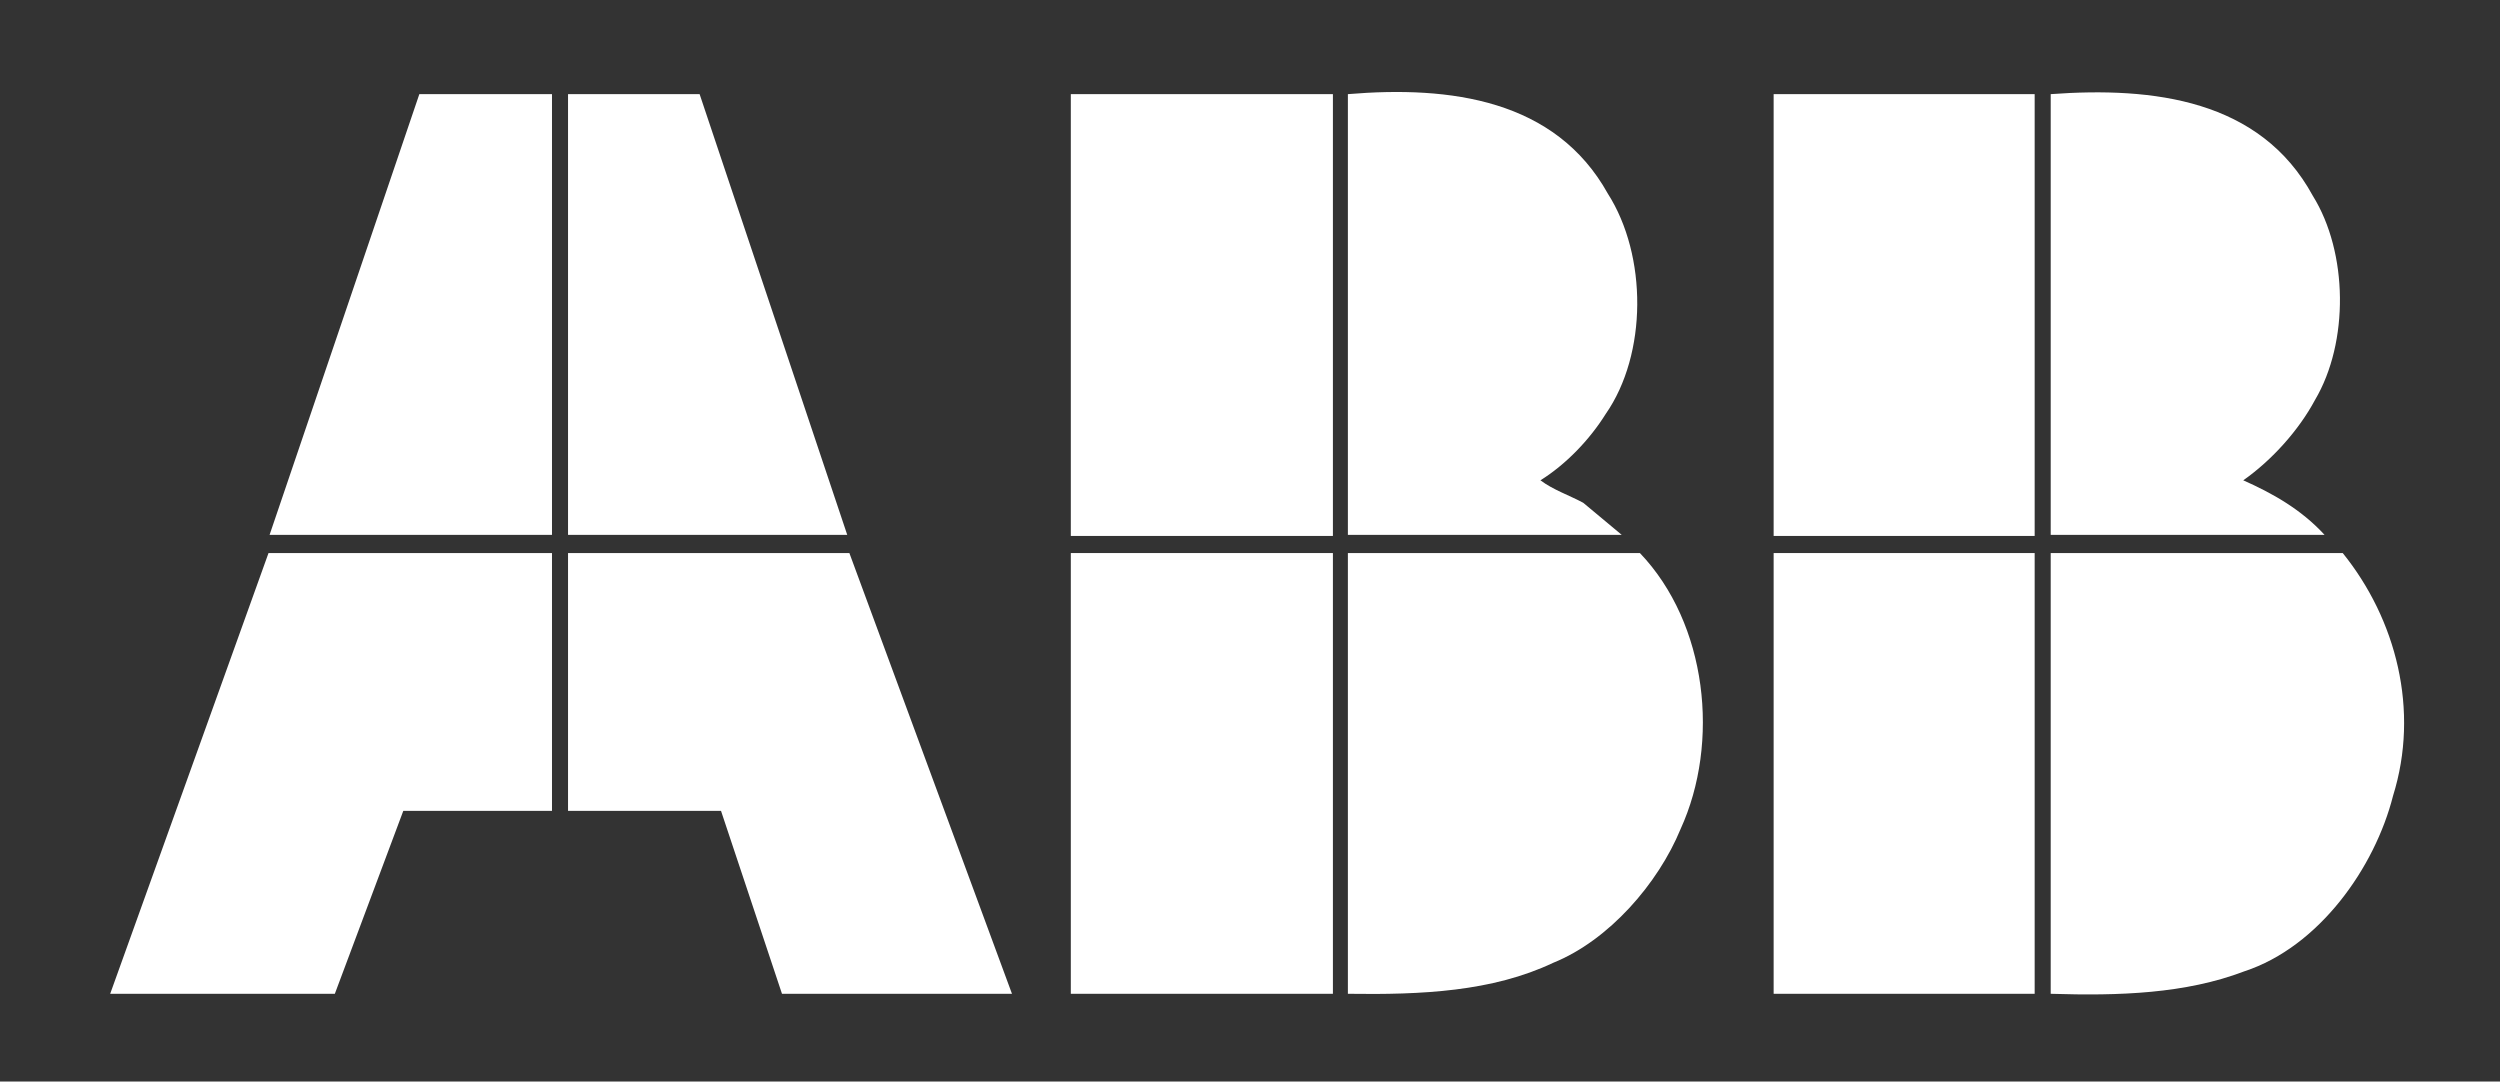
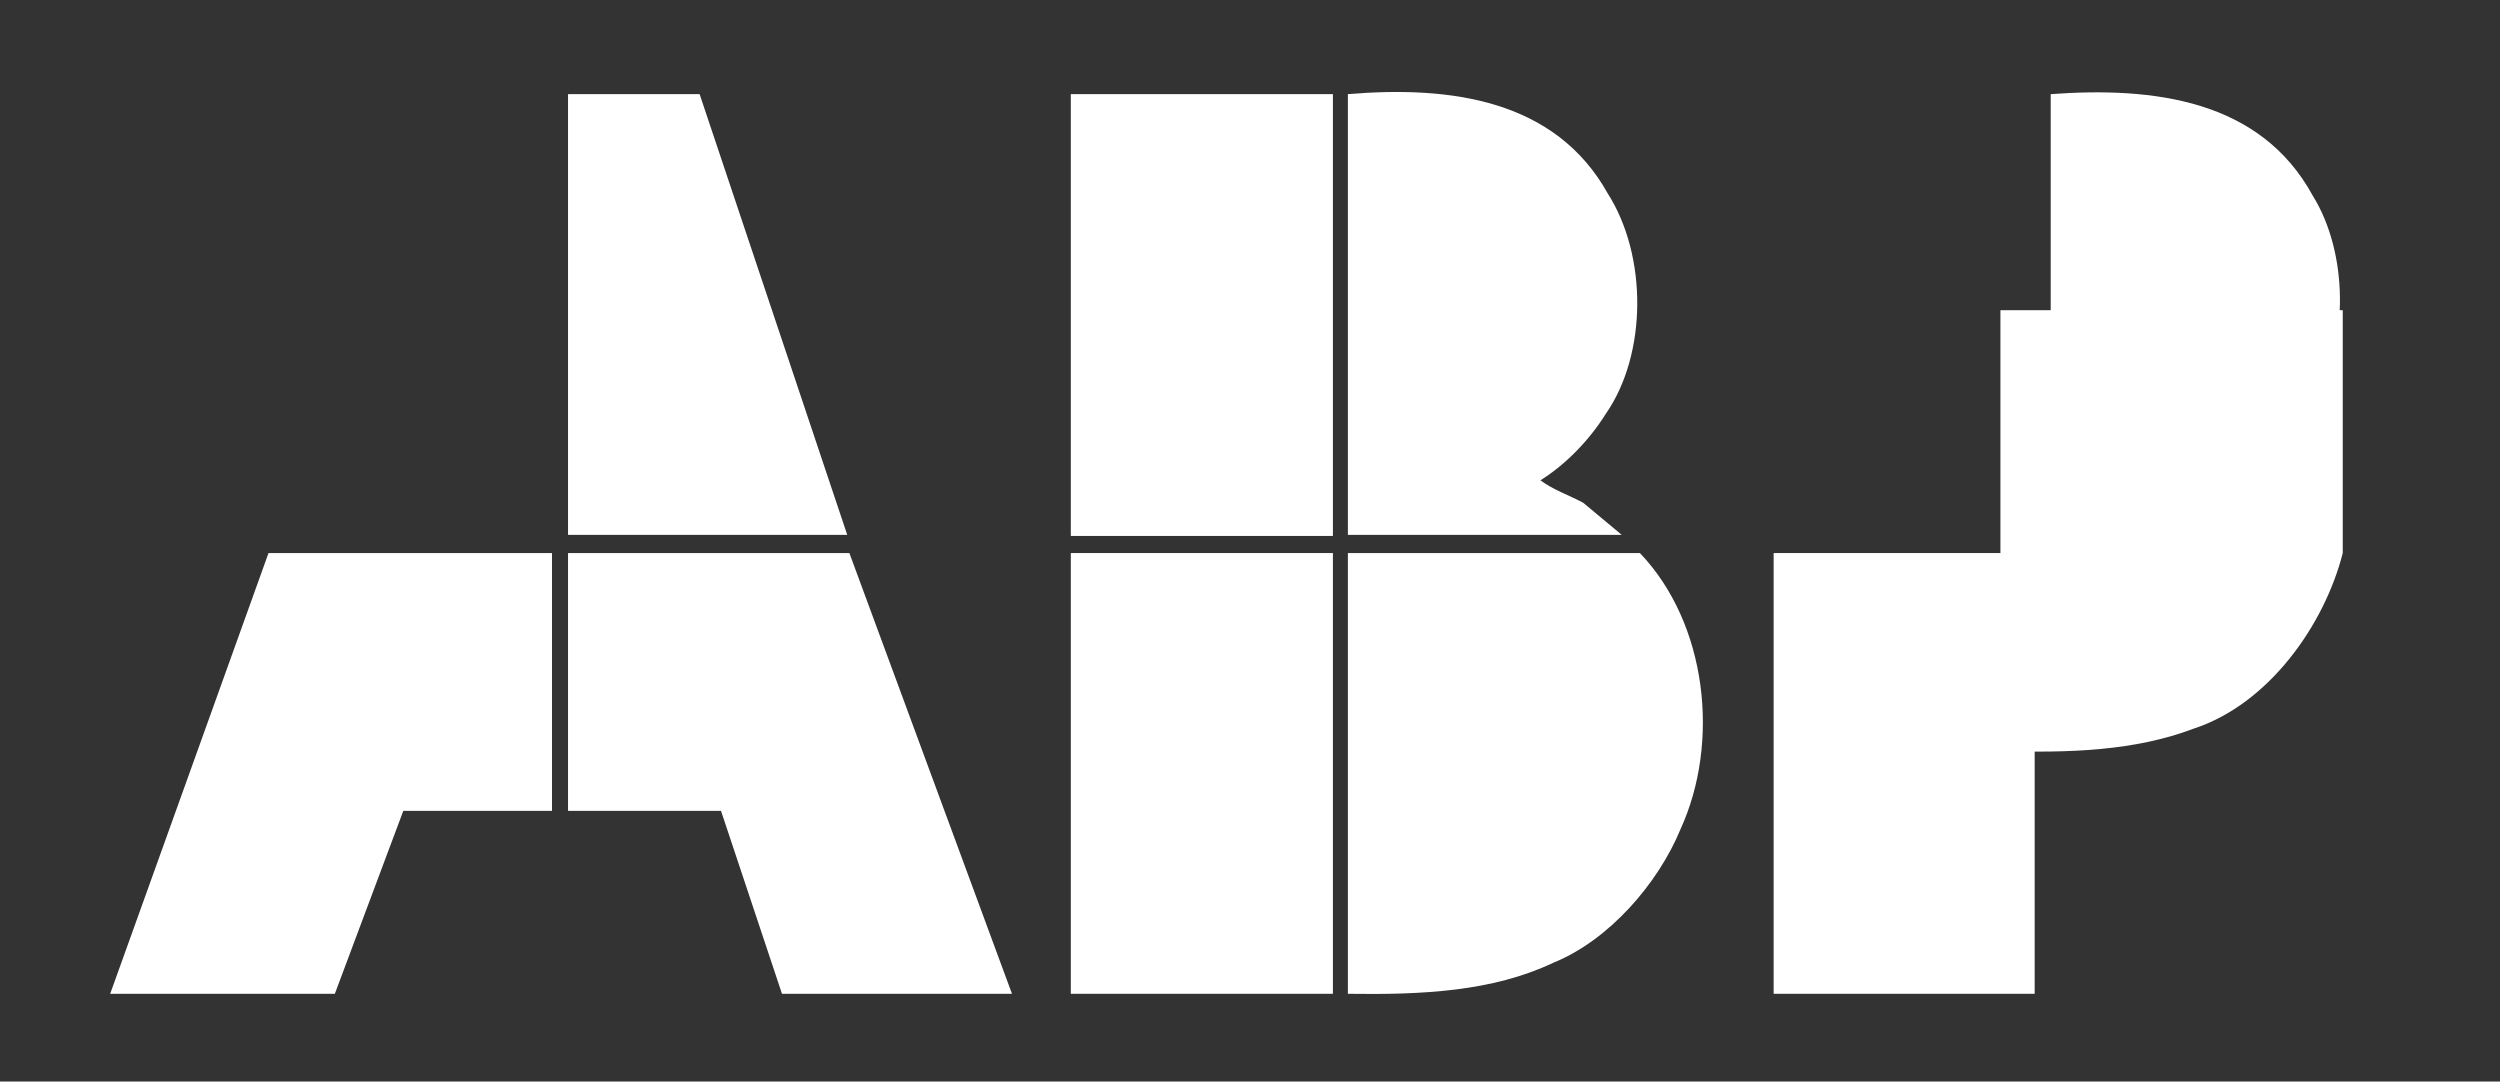
<svg xmlns="http://www.w3.org/2000/svg" id="_x31_" x="0px" y="0px" viewBox="0 0 233.7 101.1" style="enable-background:new 0 0 233.7 101.1;" xml:space="preserve">
  <rect x="0" y="0" width="233.7" height="101.1" fill="#333333" stroke="none" />
  <style type="text/css"> .st0{fill-rule:evenodd;clip-rule:evenodd;fill:#FFFFFF;} </style>
  <g>
    <g>
      <path class="st0" d="M150.3,18.1c3.7,5.8,3.7,15-0.2,20.6c-1.5,2.4-3.7,4.7-6.1,6.2c1.2,0.9,2.7,1.4,4,2.1c1.2,1,2.4,2,3.6,3 L126,50V8.8C135.6,8,145.4,9.3,150.3,18.1z" />
      <path class="st0" d="M216.2,18.3c3.3,5.3,3.4,13.7,0.2,19.1c-1.5,2.8-4,5.6-6.7,7.5c2.7,1.2,5.4,2.7,7.6,5.1l-25.6,0V8.8 C201.3,8.1,211.3,9.3,216.2,18.3z" />
-       <polygon class="st0" points="51.6,50 25.2,50 39.2,8.8 51.6,8.8 " />
      <polygon class="st0" points="79.2,50 53.1,50 53.1,8.8 65.4,8.8 " />
      <rect x="100.1" y="8.8" class="st0" width="24.5" height="41.3" />
-       <rect x="165.8" y="8.8" class="st0" width="24.4" height="41.3" />
      <polygon class="st0" points="51.6,75.8 37.7,75.8 31.3,92.9 10.3,92.9 25.1,51.7 51.6,51.7 " />
      <polygon class="st0" points="94.6,92.9 73.1,92.9 67.4,75.8 67.4,75.8 53.1,75.8 53.1,51.7 79.4,51.7 " />
      <rect x="100.1" y="51.7" class="st0" width="24.5" height="41.2" />
      <path class="st0" d="M153.3,51.7c6.3,6.6,7.5,17.7,3.8,25.8c-2.1,5.1-6.7,10.4-11.9,12.5c-5.7,2.7-12.3,3-19.2,2.9V51.7H153.3z" />
      <rect x="165.8" y="51.7" class="st0" width="24.4" height="41.2" />
-       <path class="st0" d="M219,51.7c5,6.2,7.2,14.7,4.7,22.7c-1.7,6.7-6.9,14.1-13.9,16.4c-5.5,2.1-11.7,2.3-18.1,2.1l0-41.2H219z" />
+       <path class="st0" d="M219,51.7c-1.7,6.7-6.9,14.1-13.9,16.4c-5.5,2.1-11.7,2.3-18.1,2.1l0-41.2H219z" />
    </g>
  </g>
</svg>